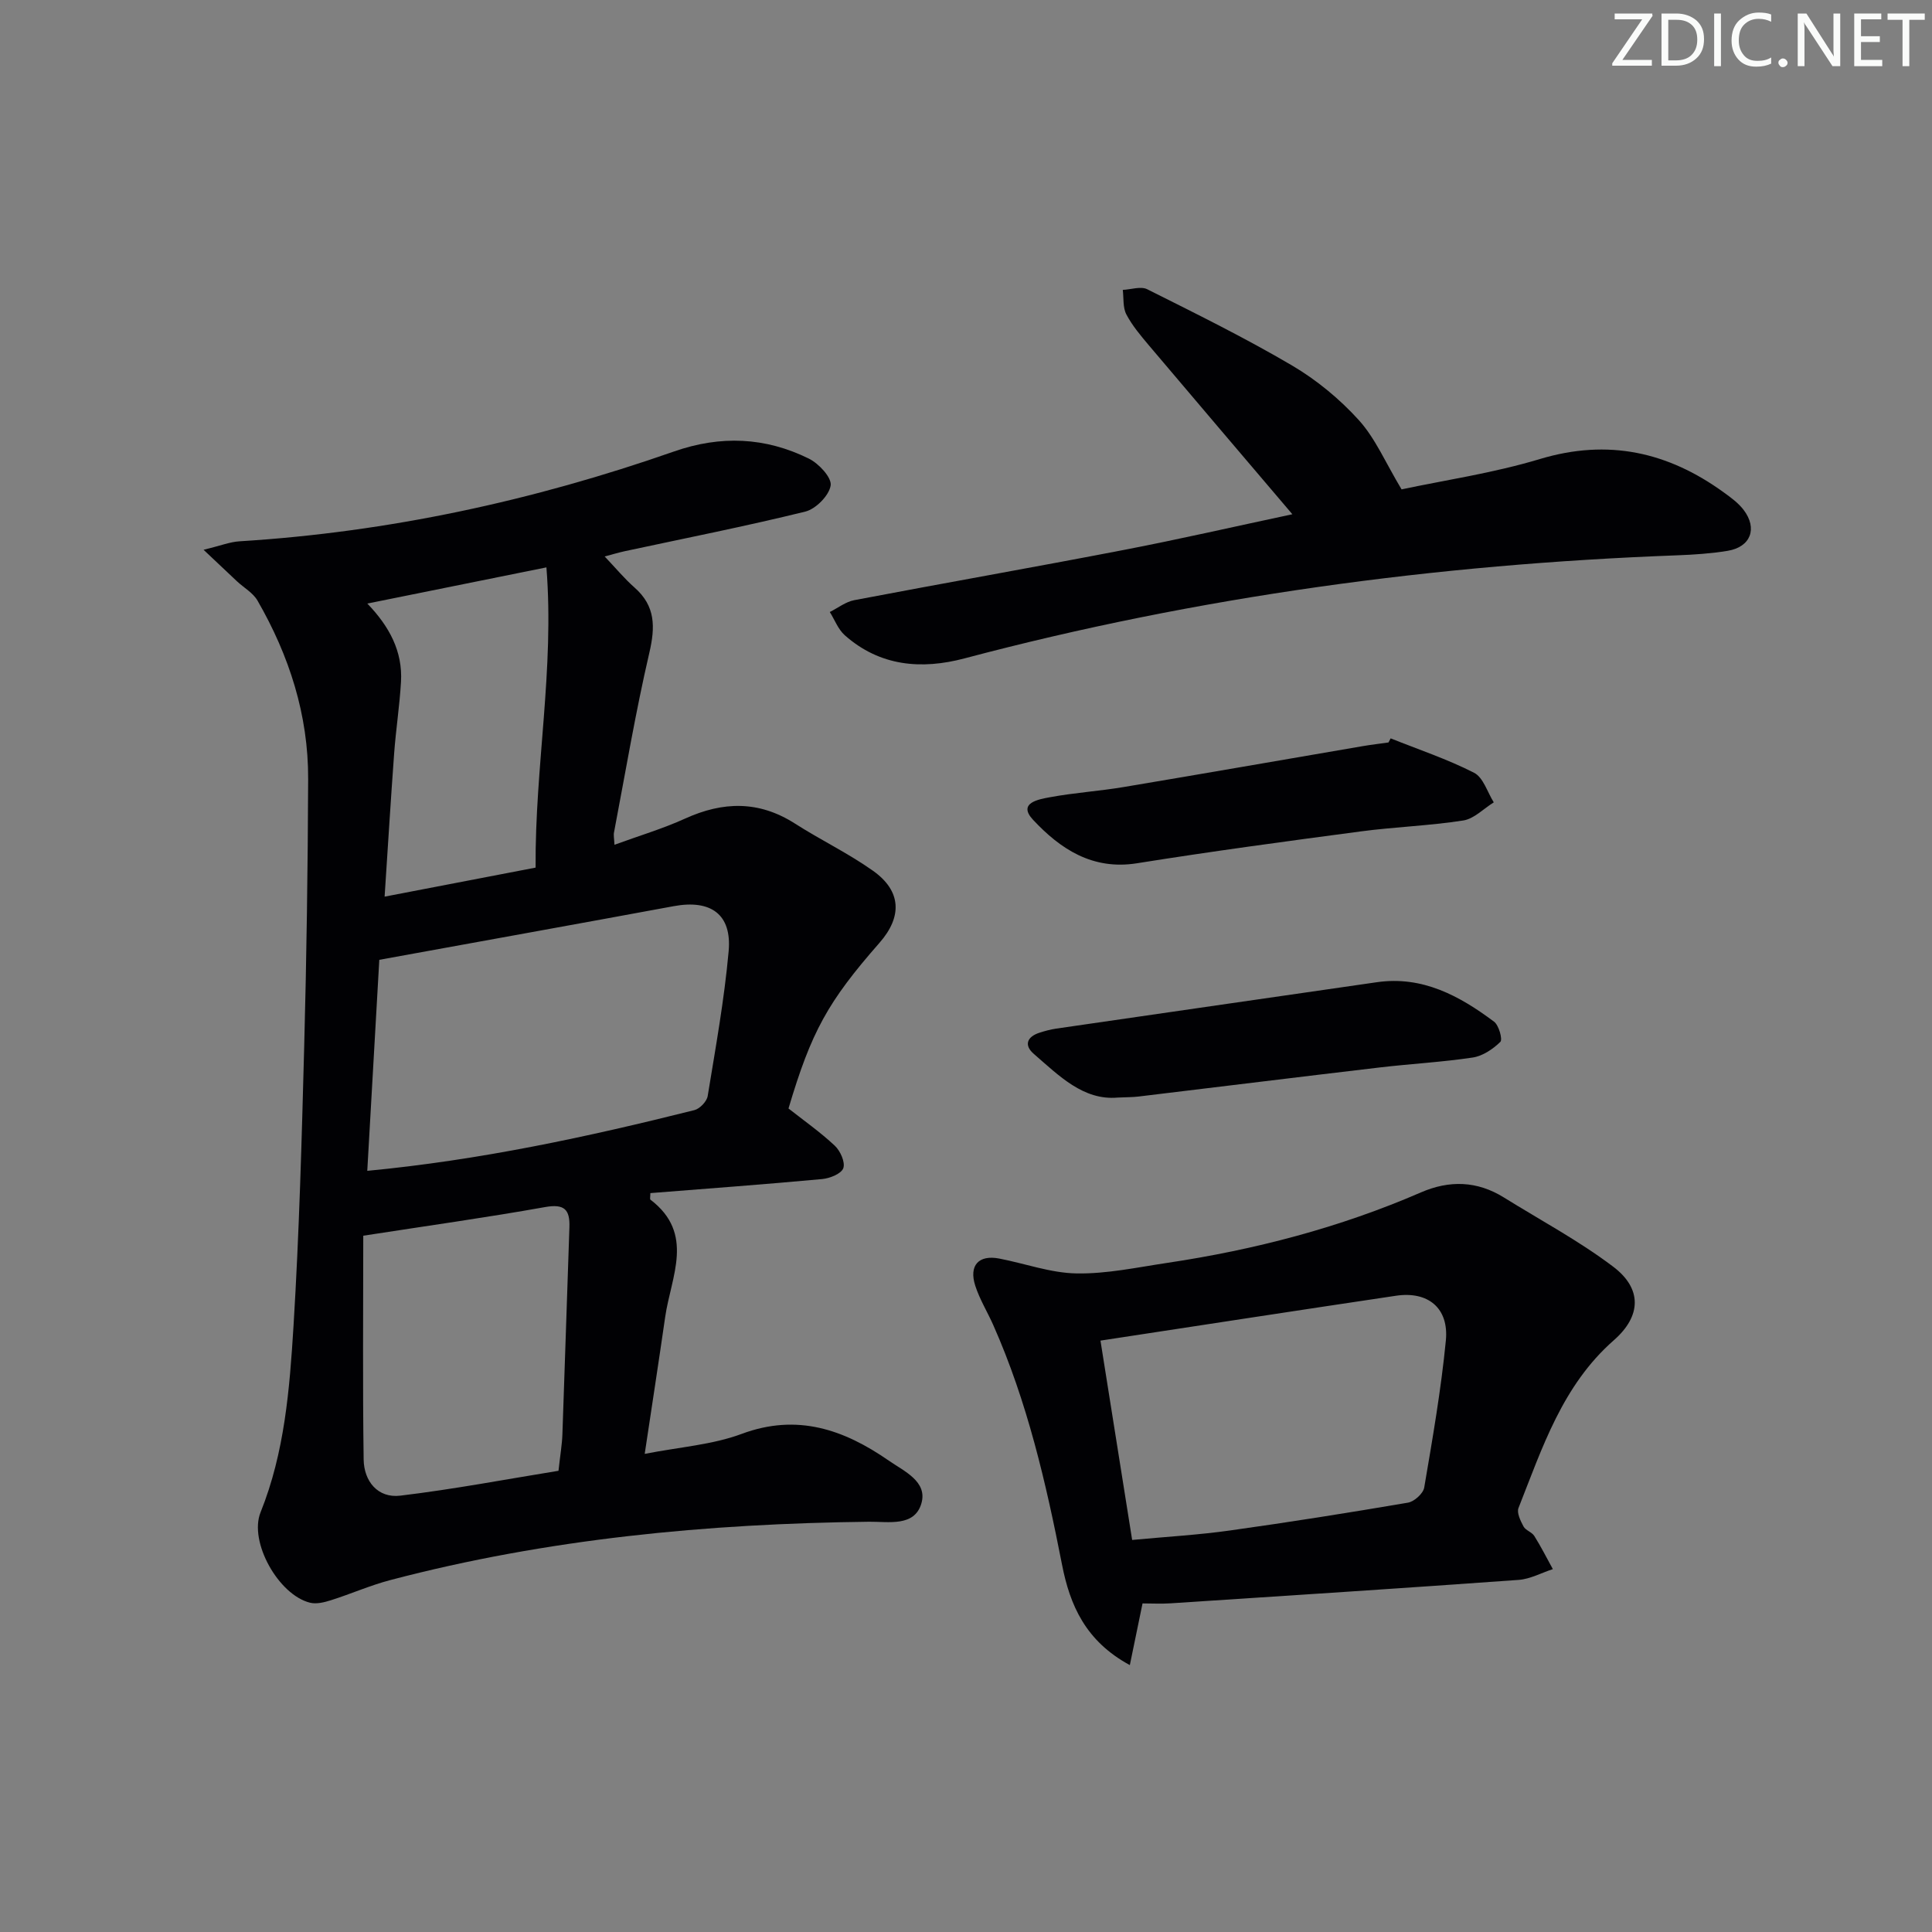
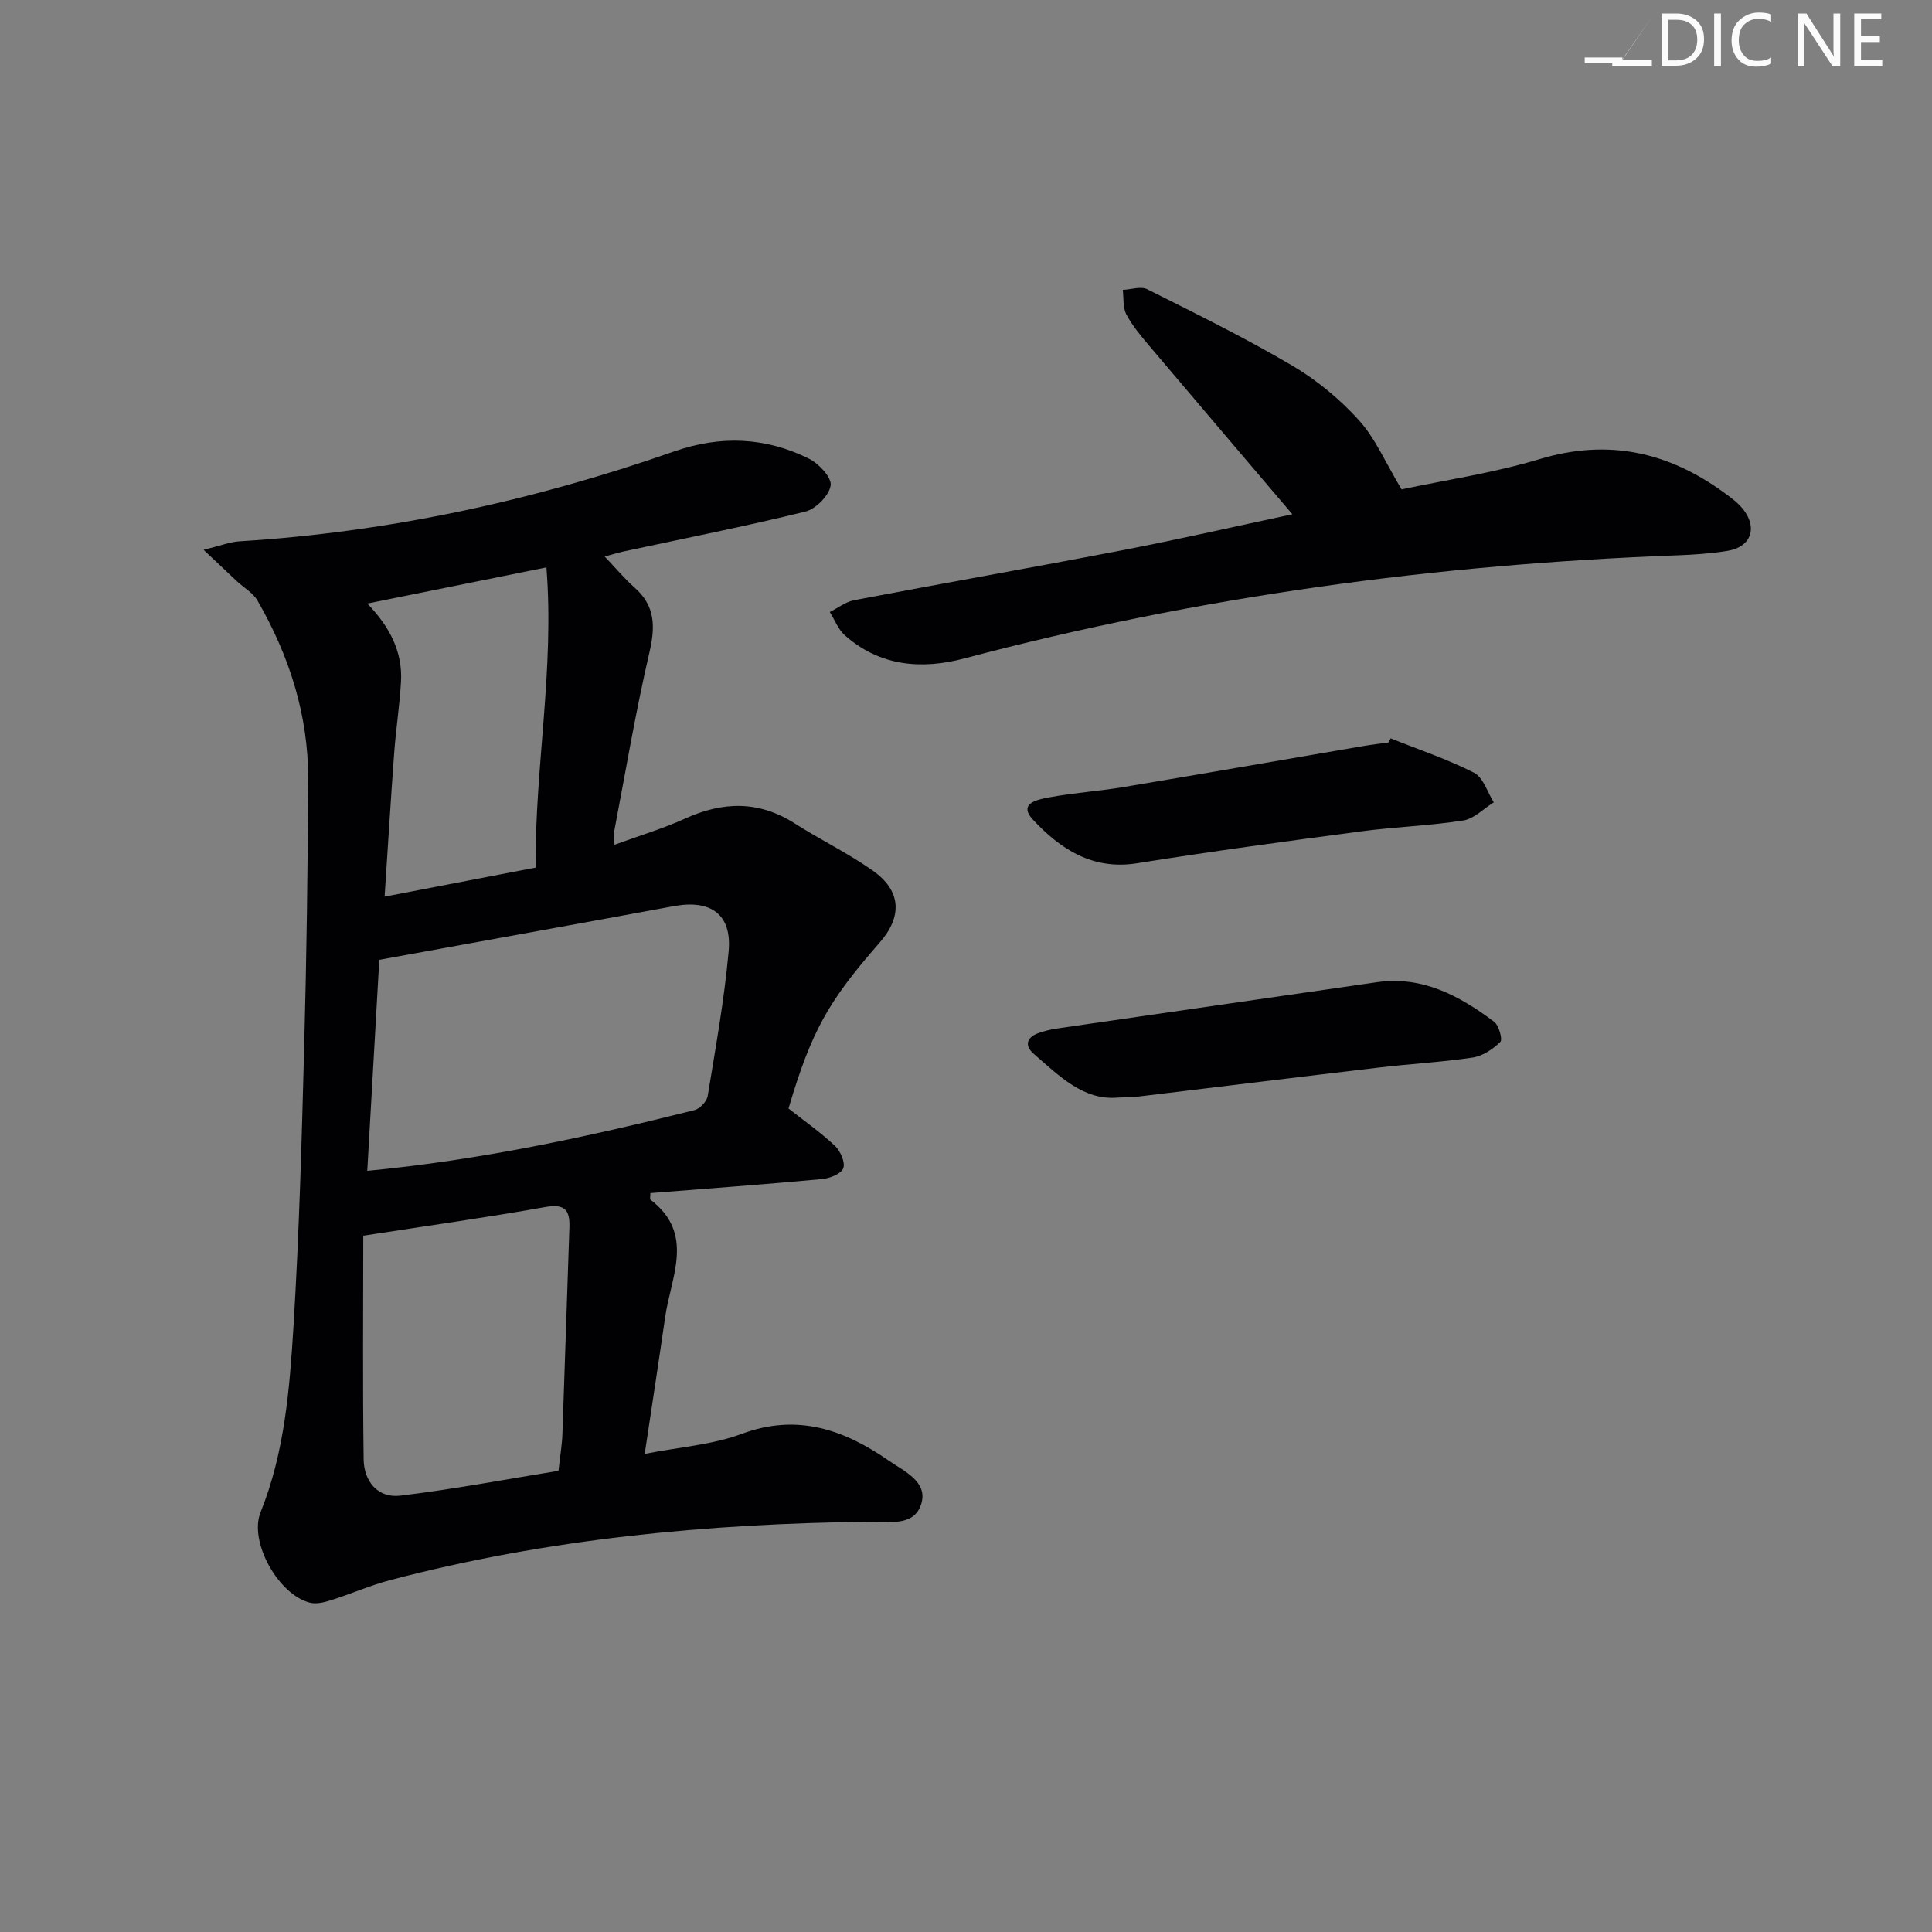
<svg xmlns="http://www.w3.org/2000/svg" enable-background="new 0 0 400 400" viewBox="0 0 400 400">
  <rect x="0" y="0" width="400" height="400" fill="#808080" stroke="none" />
  <g fill="#fafbfa">
-     <path d="m342.2 3.2-6.3 9.2h6.1v1.2h-8.2v-.5l6.2-9.1h-5.7v-1.2h7.8v.4z" />
+     <path d="m342.2 3.2-6.3 9.2h6.1v1.2h-8.2v-.5h-5.7v-1.2h7.8v.4z" />
    <path d="m344 13.7v-10.9h3.1c1.6 0 3 .5 4.1 1.4 1.1 1 1.6 2.2 1.6 3.9s-.5 3-1.6 4-2.5 1.5-4.2 1.5h-3zm1.4-9.6v8.4h1.6c1.4 0 2.5-.4 3.2-1.1.8-.8 1.2-1.8 1.2-3.2s-.4-2.4-1.2-3.1-1.8-1-3.1-1z" />
    <path d="m356.3 2.8v10.9h-1.4v-10.9z" />
    <path d="m366.6 13.2c-.8.4-1.8.6-3 .6-1.6 0-2.8-.5-3.7-1.5s-1.4-2.3-1.4-3.9c0-1.7.5-3.2 1.6-4.2s2.4-1.6 4-1.6c1 0 1.9.1 2.6.4v1.5c-.8-.4-1.6-.6-2.6-.6-1.2 0-2.2.4-3 1.2s-1.1 1.9-1.1 3.3c0 1.3.4 2.3 1.1 3.1s1.6 1.1 2.8 1.1c1.1 0 2-.2 2.8-.7v1.3z" />
-     <path d="m368.2 13c0-.3.1-.5.3-.6.2-.2.4-.3.6-.3.3 0 .5.1.7.3s.3.4.3.6-.1.5-.3.6c-.2.2-.4.3-.7.3s-.5-.1-.6-.3c-.2-.2-.3-.4-.3-.6z" />
    <path d="m381.1 13.7h-1.7l-5.5-8.4c-.2-.2-.3-.5-.4-.7 0 .2.1.8.1 1.5v7.6h-1.4v-10.9h1.8l5.3 8.3c.3.4.4.6.4.8 0-.3-.1-.8-.1-1.6v-7.5h1.4v10.9z" />
    <path d="m389.7 13.7h-5.8v-10.9h5.6v1.2h-4.2v3.5h3.9v1.2h-3.9v3.7h4.4z" />
-     <path d="m398.4 4.1h-3.1v9.6h-1.4v-9.6h-3.1v-1.3h7.7v1.3z" />
  </g>
  <path d="m127.22 174.9c5.12-1.87 10.02-3.33 14.62-5.42 7.85-3.57 15.28-3.74 22.73 1.02 5.31 3.4 11.05 6.15 16.18 9.79 5.88 4.17 6.1 9.49 1.33 14.92-10.71 12.21-14.1 18.37-18.83 34.29 3.18 2.5 6.58 4.89 9.59 7.71 1.14 1.07 2.19 3.41 1.76 4.64-.4 1.15-2.77 2.11-4.36 2.26-11.87 1.1-23.76 1.97-35.59 2.91 0 .76-.13 1.24.02 1.36 9.26 7.06 4.25 15.93 3.05 24.28-1.32 9.16-2.73 18.31-4.24 28.35 7.29-1.43 14.02-1.88 20.08-4.14 11.52-4.29 21.2-.88 30.44 5.53 3.16 2.19 8.1 4.33 6.76 8.88-1.43 4.86-6.76 3.74-10.8 3.78-33.5.39-66.67 3.53-99.16 12.08-4.16 1.09-8.14 2.86-12.25 4.16-1.38.44-3.01.85-4.34.53-6.53-1.59-12.73-12.61-10.26-18.73 4.99-12.41 6.01-25.53 6.82-38.58 1.18-19.25 1.7-38.55 2.21-57.83.49-18.46.75-36.93.82-55.4.05-13.26-3.91-25.54-10.49-36.95-.93-1.61-2.83-2.66-4.26-4-1.95-1.82-3.89-3.67-6.9-6.51 3.51-.85 5.46-1.64 7.46-1.76 30.86-1.91 60.79-8.4 89.92-18.59 9.69-3.39 18.93-2.97 27.93 1.47 2.06 1.01 4.77 3.93 4.52 5.56-.32 2.08-3.07 4.87-5.25 5.41-12.38 3.05-24.91 5.52-37.38 8.2-1.24.27-2.46.64-4.16 1.09 2.3 2.42 4.1 4.6 6.19 6.44 4.36 3.84 4.3 8.17 3.05 13.54-2.85 12.26-4.93 24.7-7.29 37.07-.15.61.01 1.28.08 2.64zm-48.69 23.82c-.79 13.82-1.62 28.49-2.49 43.69 23.31-2.22 45.59-7.02 67.72-12.57 1.13-.28 2.58-1.8 2.76-2.92 1.63-9.97 3.44-19.95 4.34-30 .68-7.65-3.72-10.72-11.36-9.31-20.02 3.7-40.05 7.3-60.97 11.11zm-3.32 57.12c0 15.43-.14 30.88.08 46.32.06 4.52 2.93 8.06 7.59 7.5 11.08-1.33 22.07-3.42 32.75-5.15.36-3.31.74-5.44.81-7.58.51-14.28.95-28.55 1.45-42.83.13-3.67-1.03-4.9-5.03-4.19-12.2 2.18-24.49 3.89-37.65 5.93zm.84-130.88c4.54 4.71 7.35 9.89 6.97 16.24-.29 4.96-1.06 9.89-1.42 14.84-.7 9.54-1.28 19.09-1.97 29.6 11-2.12 20.99-4.04 31.26-6.01-.15-20.93 3.92-41.08 2.24-62.16-12.93 2.61-24.68 4.98-37.08 7.49z" fill="#010104" />
-   <path d="m236.55 331.97c-.87 4.22-1.68 8.14-2.63 12.77-9.19-4.97-12.4-12.44-14.03-20.75-3.32-16.97-7.2-33.76-14.24-49.64-1.21-2.73-2.82-5.33-3.73-8.15-1.36-4.21.71-6.45 4.96-5.63 5.35 1.03 10.66 2.99 16.01 3.08 6.23.11 12.51-1.25 18.74-2.18 18.12-2.71 35.72-7.29 52.57-14.6 5.88-2.55 11.62-2.39 17.14 1.04 7.59 4.72 15.55 8.97 22.65 14.34 6 4.53 5.87 10.2.15 15.22-10.66 9.35-14.81 22.25-19.75 34.74-.4 1 .42 2.67 1.04 3.83.43.81 1.71 1.15 2.22 1.95 1.4 2.22 2.58 4.58 3.85 6.88-2.36.77-4.67 2.05-7.07 2.23-24.01 1.73-48.03 3.28-72.05 4.85-1.94.13-3.9.02-5.83.02zm-2.15-13.14c7.12-.67 13.72-1.04 20.25-1.96 12.31-1.72 24.59-3.67 36.85-5.76 1.3-.22 3.16-1.89 3.37-3.13 1.72-10.11 3.49-20.25 4.48-30.45.65-6.72-3.7-10.25-10.33-9.26-20.16 3-40.31 6.11-61.18 9.29 2.09 13.14 4.27 26.83 6.56 41.27z" fill="#010104" />
  <path d="m267.57 106.47c-10.31-12.13-20.02-23.51-29.68-34.94-1.71-2.03-3.47-4.11-4.69-6.43-.75-1.43-.53-3.37-.74-5.08 1.71-.08 3.74-.8 5.07-.13 10.08 5.05 20.23 10.05 29.94 15.76 5.1 3 9.88 6.94 13.85 11.32 3.44 3.8 5.54 8.82 8.86 14.35 8.74-1.87 18.9-3.35 28.63-6.28 14.13-4.25 26.53-1.48 38.11 6.93 1.47 1.06 3 2.18 4.08 3.6 2.93 3.85 1.45 7.69-3.3 8.47-3.43.56-6.93.8-10.41.93-49.96 1.86-99.22 8.51-147.59 21.34-8.93 2.37-17.54 1.65-24.81-4.8-1.37-1.22-2.07-3.18-3.09-4.8 1.68-.84 3.28-2.11 5.05-2.45 18.58-3.54 37.21-6.81 55.77-10.39 11.53-2.22 22.96-4.85 34.95-7.4z" fill="#010104" />
  <path d="m231.42 227.24c-7.12.64-12.16-4.52-17.4-9.06-2.07-1.8-1.38-3.55 1.23-4.38 1.1-.35 2.23-.66 3.37-.83 22.14-3.22 44.28-6.41 66.42-9.61 9.46-1.37 17.12 2.81 24.28 8.16 1.01.75 1.81 3.69 1.31 4.19-1.53 1.5-3.66 2.93-5.72 3.24-6.39.96-12.87 1.3-19.3 2.06-16.65 1.96-33.28 4.02-49.93 6.02-1.16.14-2.34.12-4.26.21z" fill="#010104" />
  <path d="m287.92 152.87c5.79 2.32 11.75 4.3 17.28 7.13 1.9.97 2.75 4.02 4.07 6.12-2.1 1.3-4.07 3.4-6.31 3.75-7.04 1.1-14.21 1.33-21.28 2.27-15.45 2.05-30.89 4.13-46.28 6.59-9.22 1.47-15.88-2.97-21.5-8.98-3.32-3.54 1.21-4.27 3.47-4.69 5.04-.94 10.2-1.26 15.26-2.11 16.49-2.76 32.96-5.64 49.45-8.46 1.79-.31 3.6-.52 5.39-.77.15-.27.3-.56.45-.85z" fill="#010104" />
</svg>